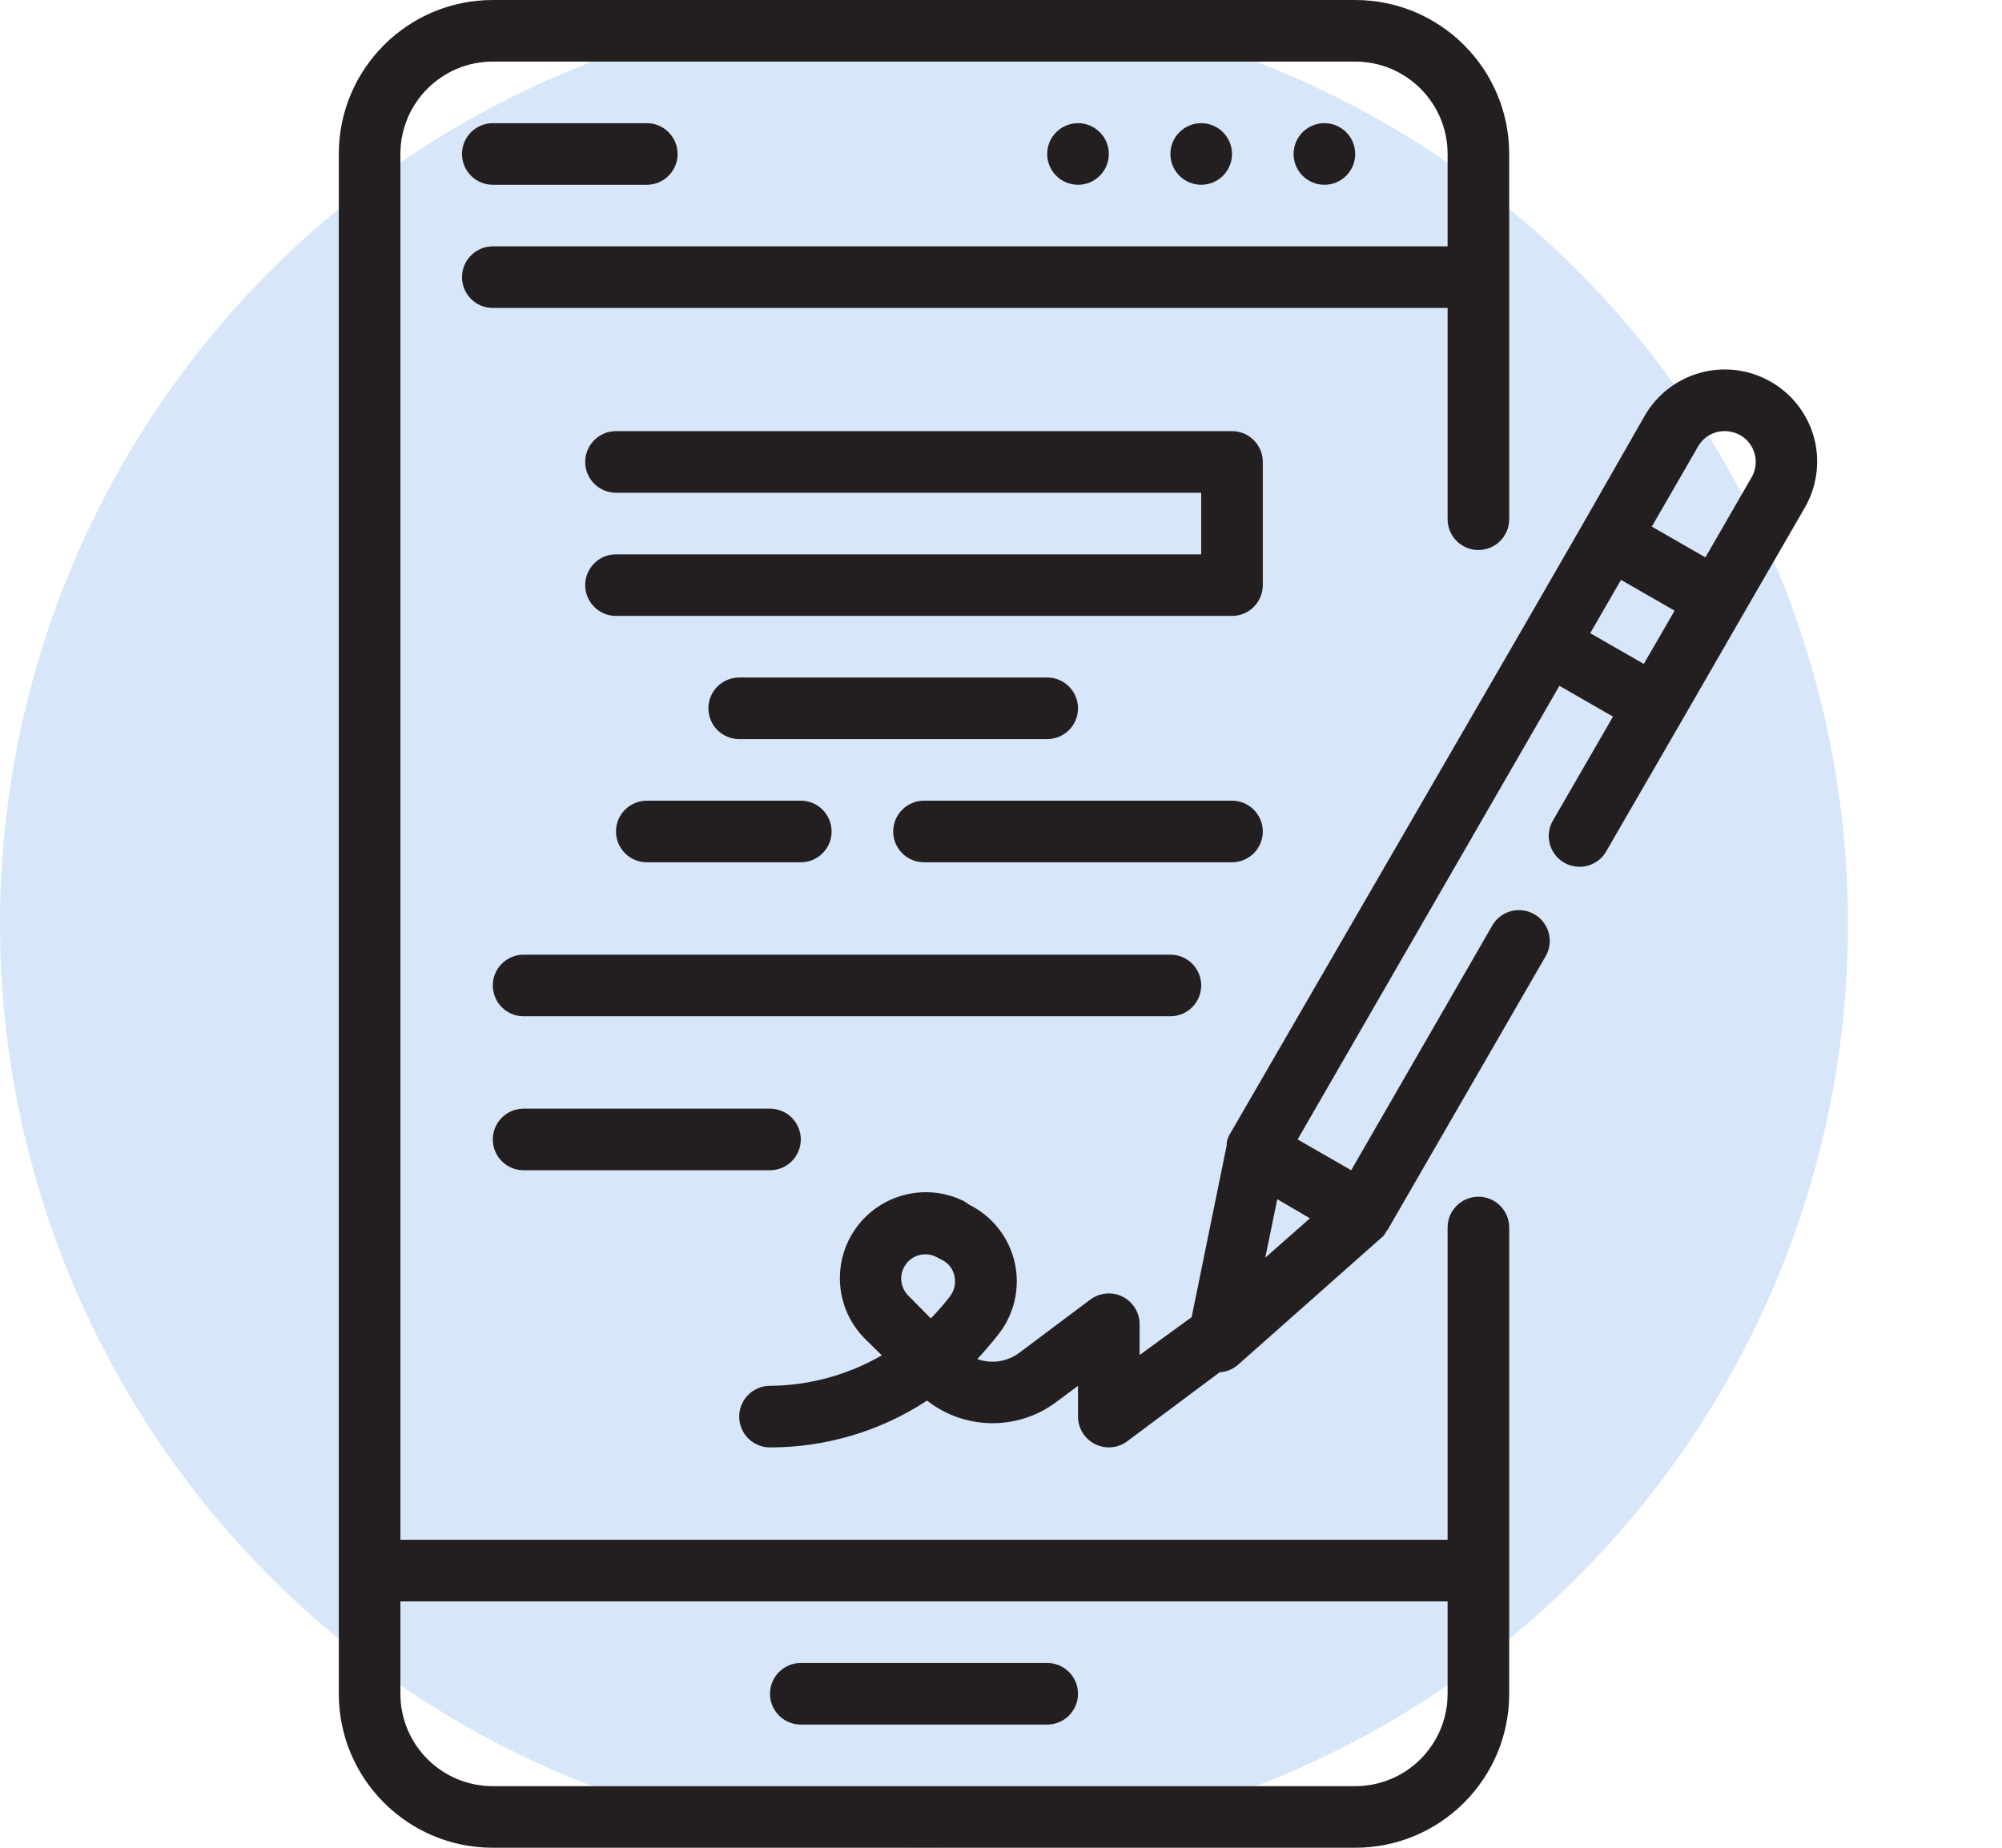
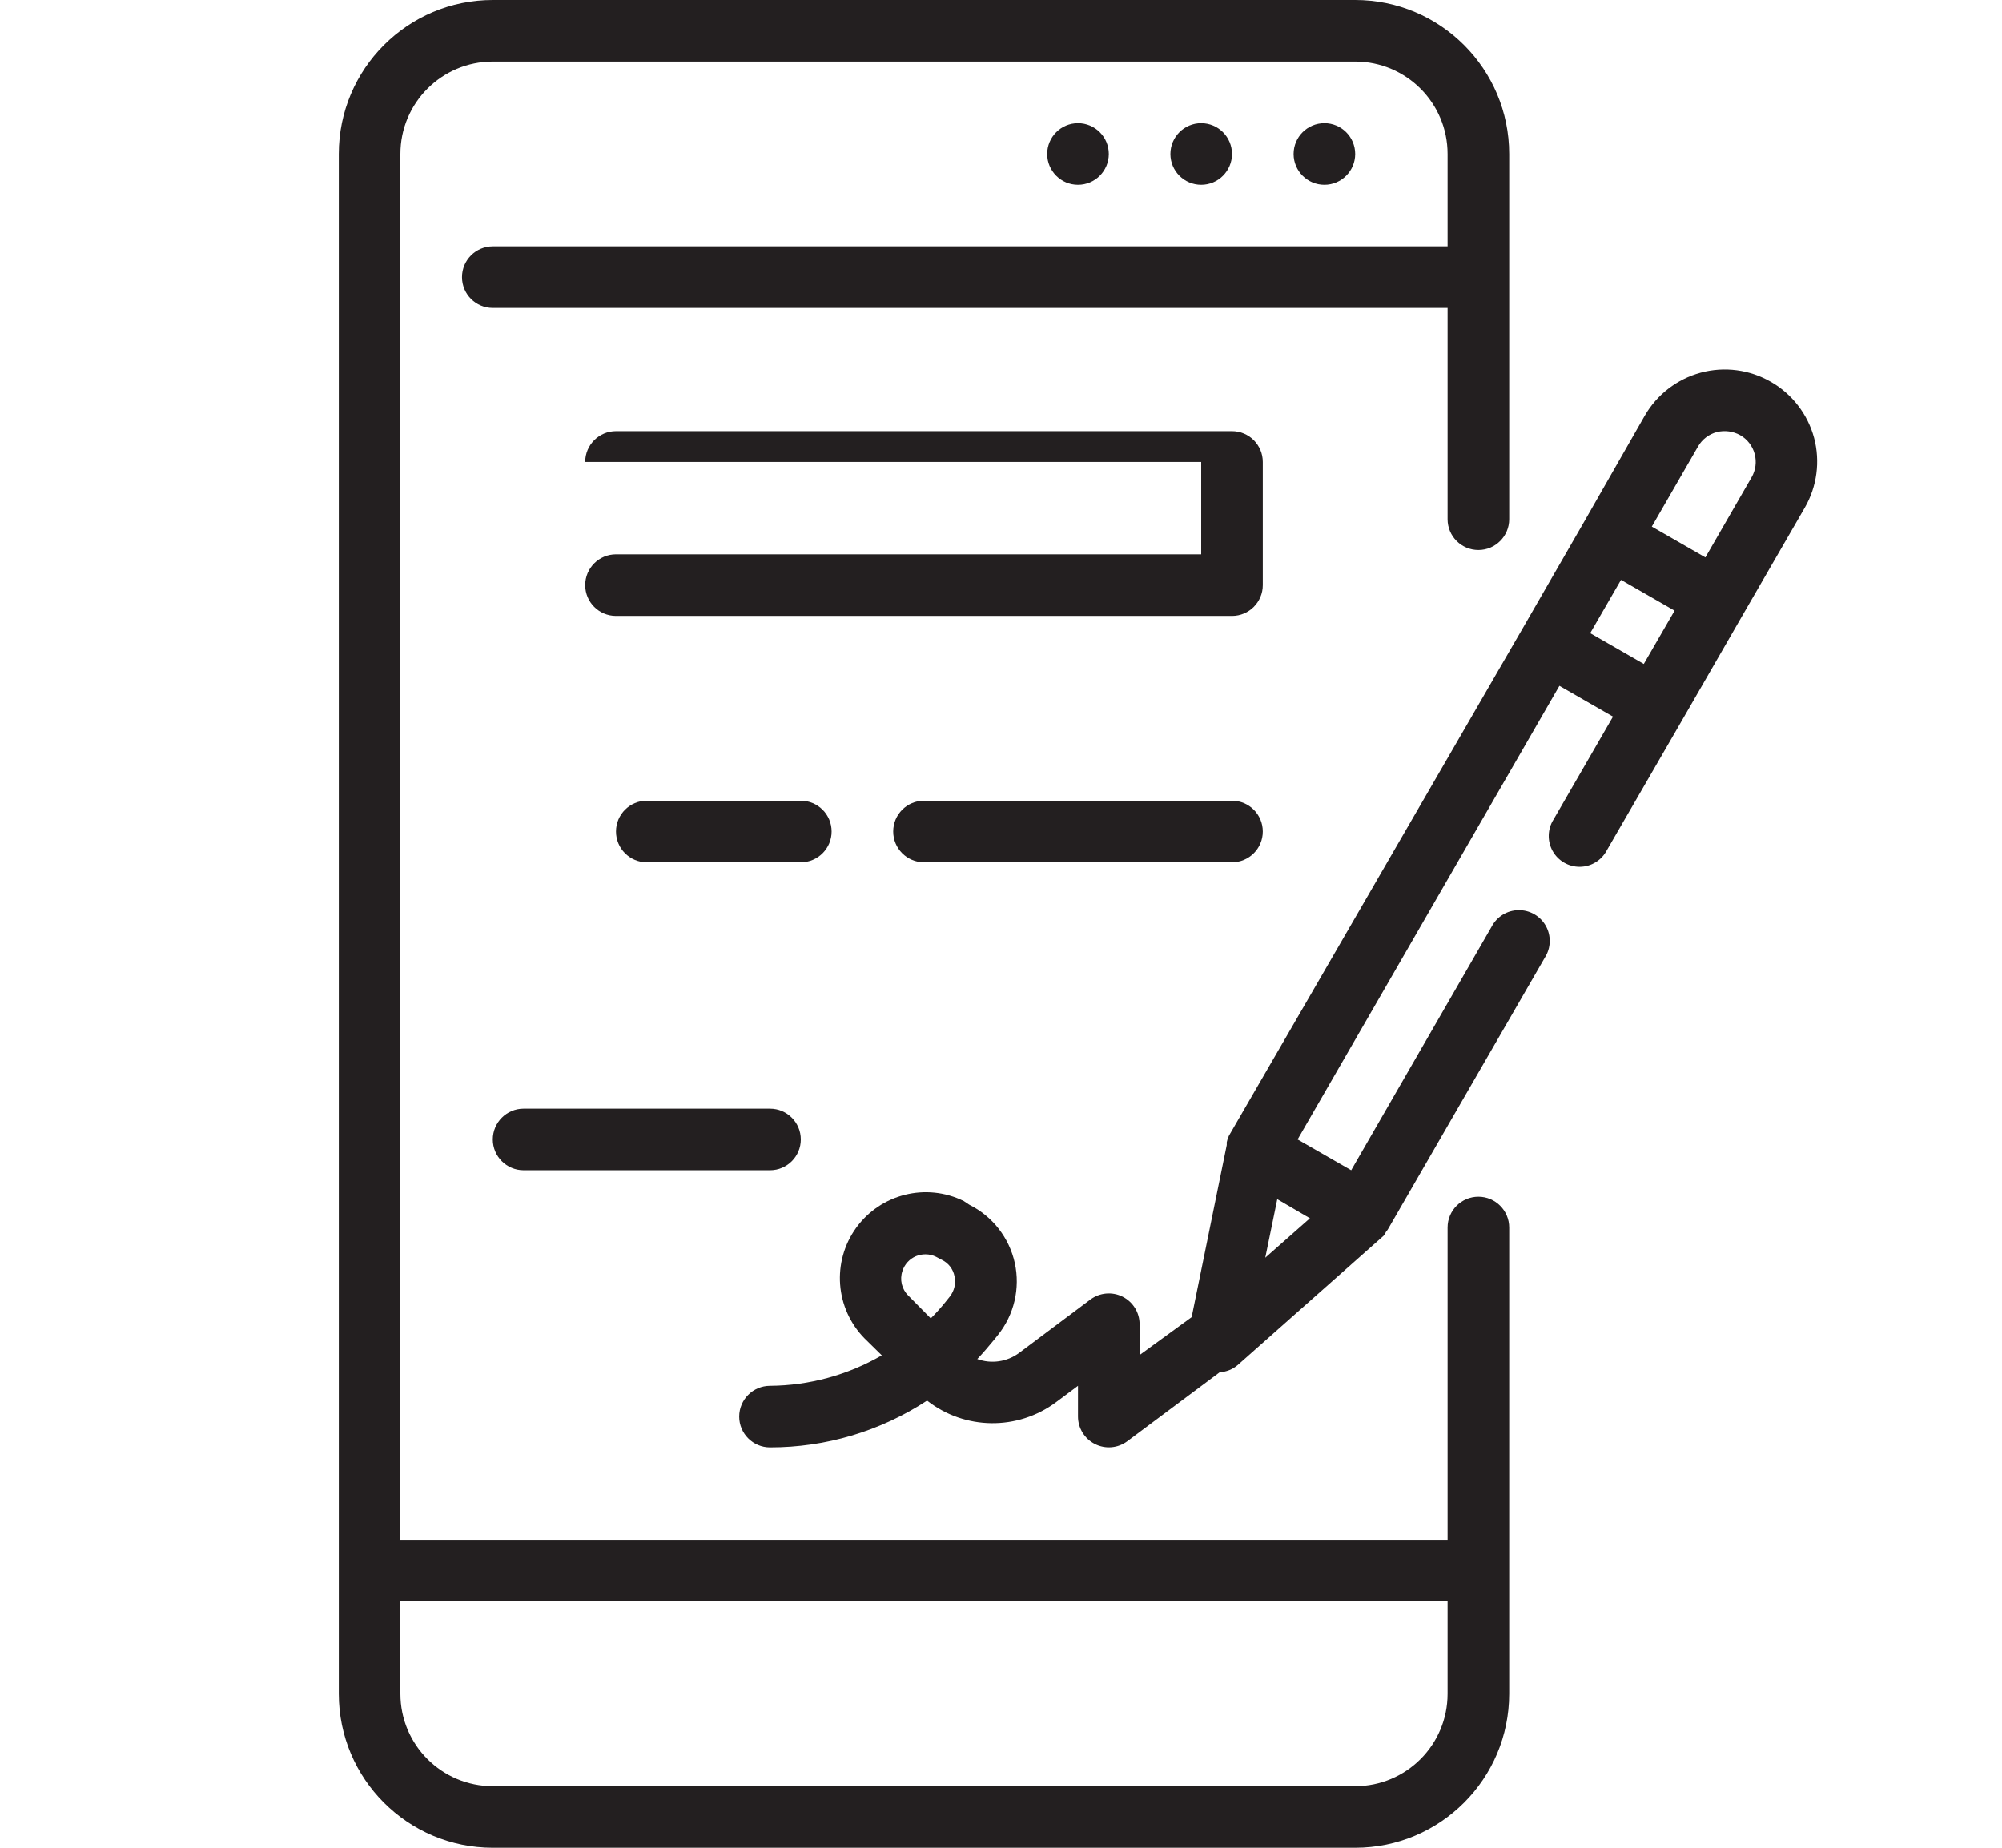
<svg xmlns="http://www.w3.org/2000/svg" width="65" height="60" viewBox="0 0 65 60" fill="none">
-   <circle cx="30" cy="30" r="30" fill="#3B86E0" fill-opacity="0.2" />
  <path d="M48 38.86C47.448 38.86 47 39.308 47 39.86V50H13V5C13 3.343 14.343 2 16 2H44C45.657 2 47 3.343 47 5V8H16C15.448 8 15 8.448 15 9C15 9.552 15.448 10 16 10H47V16.86C47 17.412 47.448 17.86 48 17.86C48.552 17.86 49 17.412 49 16.86V5C49 2.239 46.761 0 44 0H16C13.239 0 11 2.239 11 5V55C11 57.761 13.239 60 16 60H44C46.761 60 49 57.761 49 55V39.86C49 39.308 48.552 38.86 48 38.86ZM47 55C47 56.657 45.657 58 44 58H16C14.343 58 13 56.657 13 55V52H47V55Z" fill="#231F20" />
-   <path d="M16 6H21C21.552 6 22 5.552 22 5C22 4.448 21.552 4 21 4H16C15.448 4 15 4.448 15 5C15 5.552 15.448 6 16 6Z" fill="#231F20" />
  <path d="M44 5C44 5.552 43.552 6 43 6C42.448 6 42 5.552 42 5C42 4.448 42.448 4 43 4C43.552 4 44 4.448 44 5Z" fill="#231F20" />
  <path d="M40 5C40 5.552 39.552 6 39 6C38.448 6 38 5.552 38 5C38 4.448 38.448 4 39 4C39.552 4 40 4.448 40 5Z" fill="#231F20" />
  <path d="M36 5C36 5.552 35.552 6 35 6C34.448 6 34 5.552 34 5C34 4.448 34.448 4 35 4C35.552 4 36 4.448 36 5Z" fill="#231F20" />
-   <path d="M26 56H34C34.552 56 35 55.552 35 55C35 54.448 34.552 54 34 54H26C25.448 54 25 54.448 25 55C25 55.552 25.448 56 26 56Z" fill="#231F20" />
  <path d="M58.9 14.22C58.693 13.452 58.19 12.797 57.5 12.4C56.81 12.001 55.99 11.893 55.22 12.1C54.452 12.307 53.797 12.81 53.4 13.5L51.4 17L49.4 20.47L39.9 36.88C39.868 36.947 39.844 37.017 39.83 37.09V37.18L38.69 42.77L37 44V43C37 42.621 36.786 42.275 36.447 42.105C36.108 41.936 35.703 41.973 35.4 42.2L33.09 43.93C32.699 44.221 32.188 44.296 31.73 44.13C31.92 43.93 32.1 43.72 32.28 43.5L32.4 43.35C32.927 42.694 33.128 41.834 32.948 41.012C32.767 40.19 32.224 39.495 31.47 39.12L31.29 39C30.069 38.4 28.594 38.768 27.797 39.87C27.001 40.974 27.116 42.49 28.07 43.46L28.63 44.01C27.526 44.649 26.275 44.991 25 45C24.448 45 24 45.448 24 46C24 46.552 24.448 47 25 47C26.812 47.002 28.585 46.474 30.1 45.48C31.325 46.44 33.042 46.46 34.29 45.53L35 45V46C35.001 46.376 35.214 46.721 35.55 46.89C35.889 47.062 36.295 47.027 36.6 46.8L39.6 44.56C39.813 44.547 40.016 44.467 40.18 44.33L44.92 40.13C44.954 40.091 44.981 40.047 45 40C45.036 39.961 45.066 39.917 45.09 39.87L50.16 31.09C50.357 30.78 50.368 30.387 50.19 30.066C50.01 29.745 49.67 29.549 49.303 29.554C48.935 29.558 48.6 29.765 48.43 30.09L43.87 38L42.13 37L50.63 22.27L52.37 23.27L50.44 26.61C50.243 26.92 50.232 27.313 50.411 27.634C50.59 27.954 50.93 28.151 51.297 28.146C51.665 28.142 51.999 27.936 52.17 27.61L54.6 23.41L56.6 19.94L58.6 16.48C58.994 15.795 59.101 14.983 58.9 14.22ZM30.84 42.1L30.72 42.25C30.564 42.446 30.397 42.633 30.22 42.81L29.49 42.07C29.278 41.862 29.204 41.551 29.3 41.27C29.37 41.054 29.53 40.878 29.74 40.79C29.838 40.75 29.944 40.729 30.05 40.73C30.168 40.73 30.284 40.757 30.39 40.81L30.58 40.91C30.793 41.012 30.944 41.208 30.99 41.44C31.041 41.671 30.986 41.913 30.84 42.1ZM41.08 40.84L41.47 38.94L42.53 39.56L41.08 40.84ZM53.37 21.56L51.63 20.56L52.63 18.83L54.37 19.83L53.37 21.56ZM56.87 15.5L55.37 18.1L53.63 17.1L55.13 14.5C55.262 14.268 55.482 14.099 55.74 14.03C55.997 13.966 56.269 14.002 56.5 14.13C56.732 14.262 56.901 14.482 56.97 14.74C57.039 14.996 57.003 15.27 56.87 15.5Z" fill="#231F20" />
-   <path d="M41 15C41 14.448 40.552 14 40 14H20C19.448 14 19 14.448 19 15C19 15.552 19.448 16 20 16H39V18H20C19.448 18 19 18.448 19 19C19 19.552 19.448 20 20 20H40C40.552 20 41 19.552 41 19V15Z" fill="#231F20" />
-   <path d="M34 24C34.552 24 35 23.552 35 23C35 22.448 34.552 22 34 22H24C23.448 22 23 22.448 23 23C23 23.552 23.448 24 24 24H34Z" fill="#231F20" />
+   <path d="M41 15C41 14.448 40.552 14 40 14H20C19.448 14 19 14.448 19 15H39V18H20C19.448 18 19 18.448 19 19C19 19.552 19.448 20 20 20H40C40.552 20 41 19.552 41 19V15Z" fill="#231F20" />
  <path d="M41 27C41 26.448 40.552 26 40 26H30C29.448 26 29 26.448 29 27C29 27.552 29.448 28 30 28H40C40.552 28 41 27.552 41 27Z" fill="#231F20" />
  <path d="M20 27C20 27.552 20.448 28 21 28H26C26.552 28 27 27.552 27 27C27 26.448 26.552 26 26 26H21C20.448 26 20 26.448 20 27Z" fill="#231F20" />
-   <path d="M39 32C39 31.448 38.552 31 38 31H17C16.448 31 16 31.448 16 32C16 32.552 16.448 33 17 33H38C38.552 33 39 32.552 39 32Z" fill="#231F20" />
  <path d="M17 36C16.448 36 16 36.448 16 37C16 37.552 16.448 38 17 38H25C25.552 38 26 37.552 26 37C26 36.448 25.552 36 25 36H17Z" fill="#231F20" />
</svg>